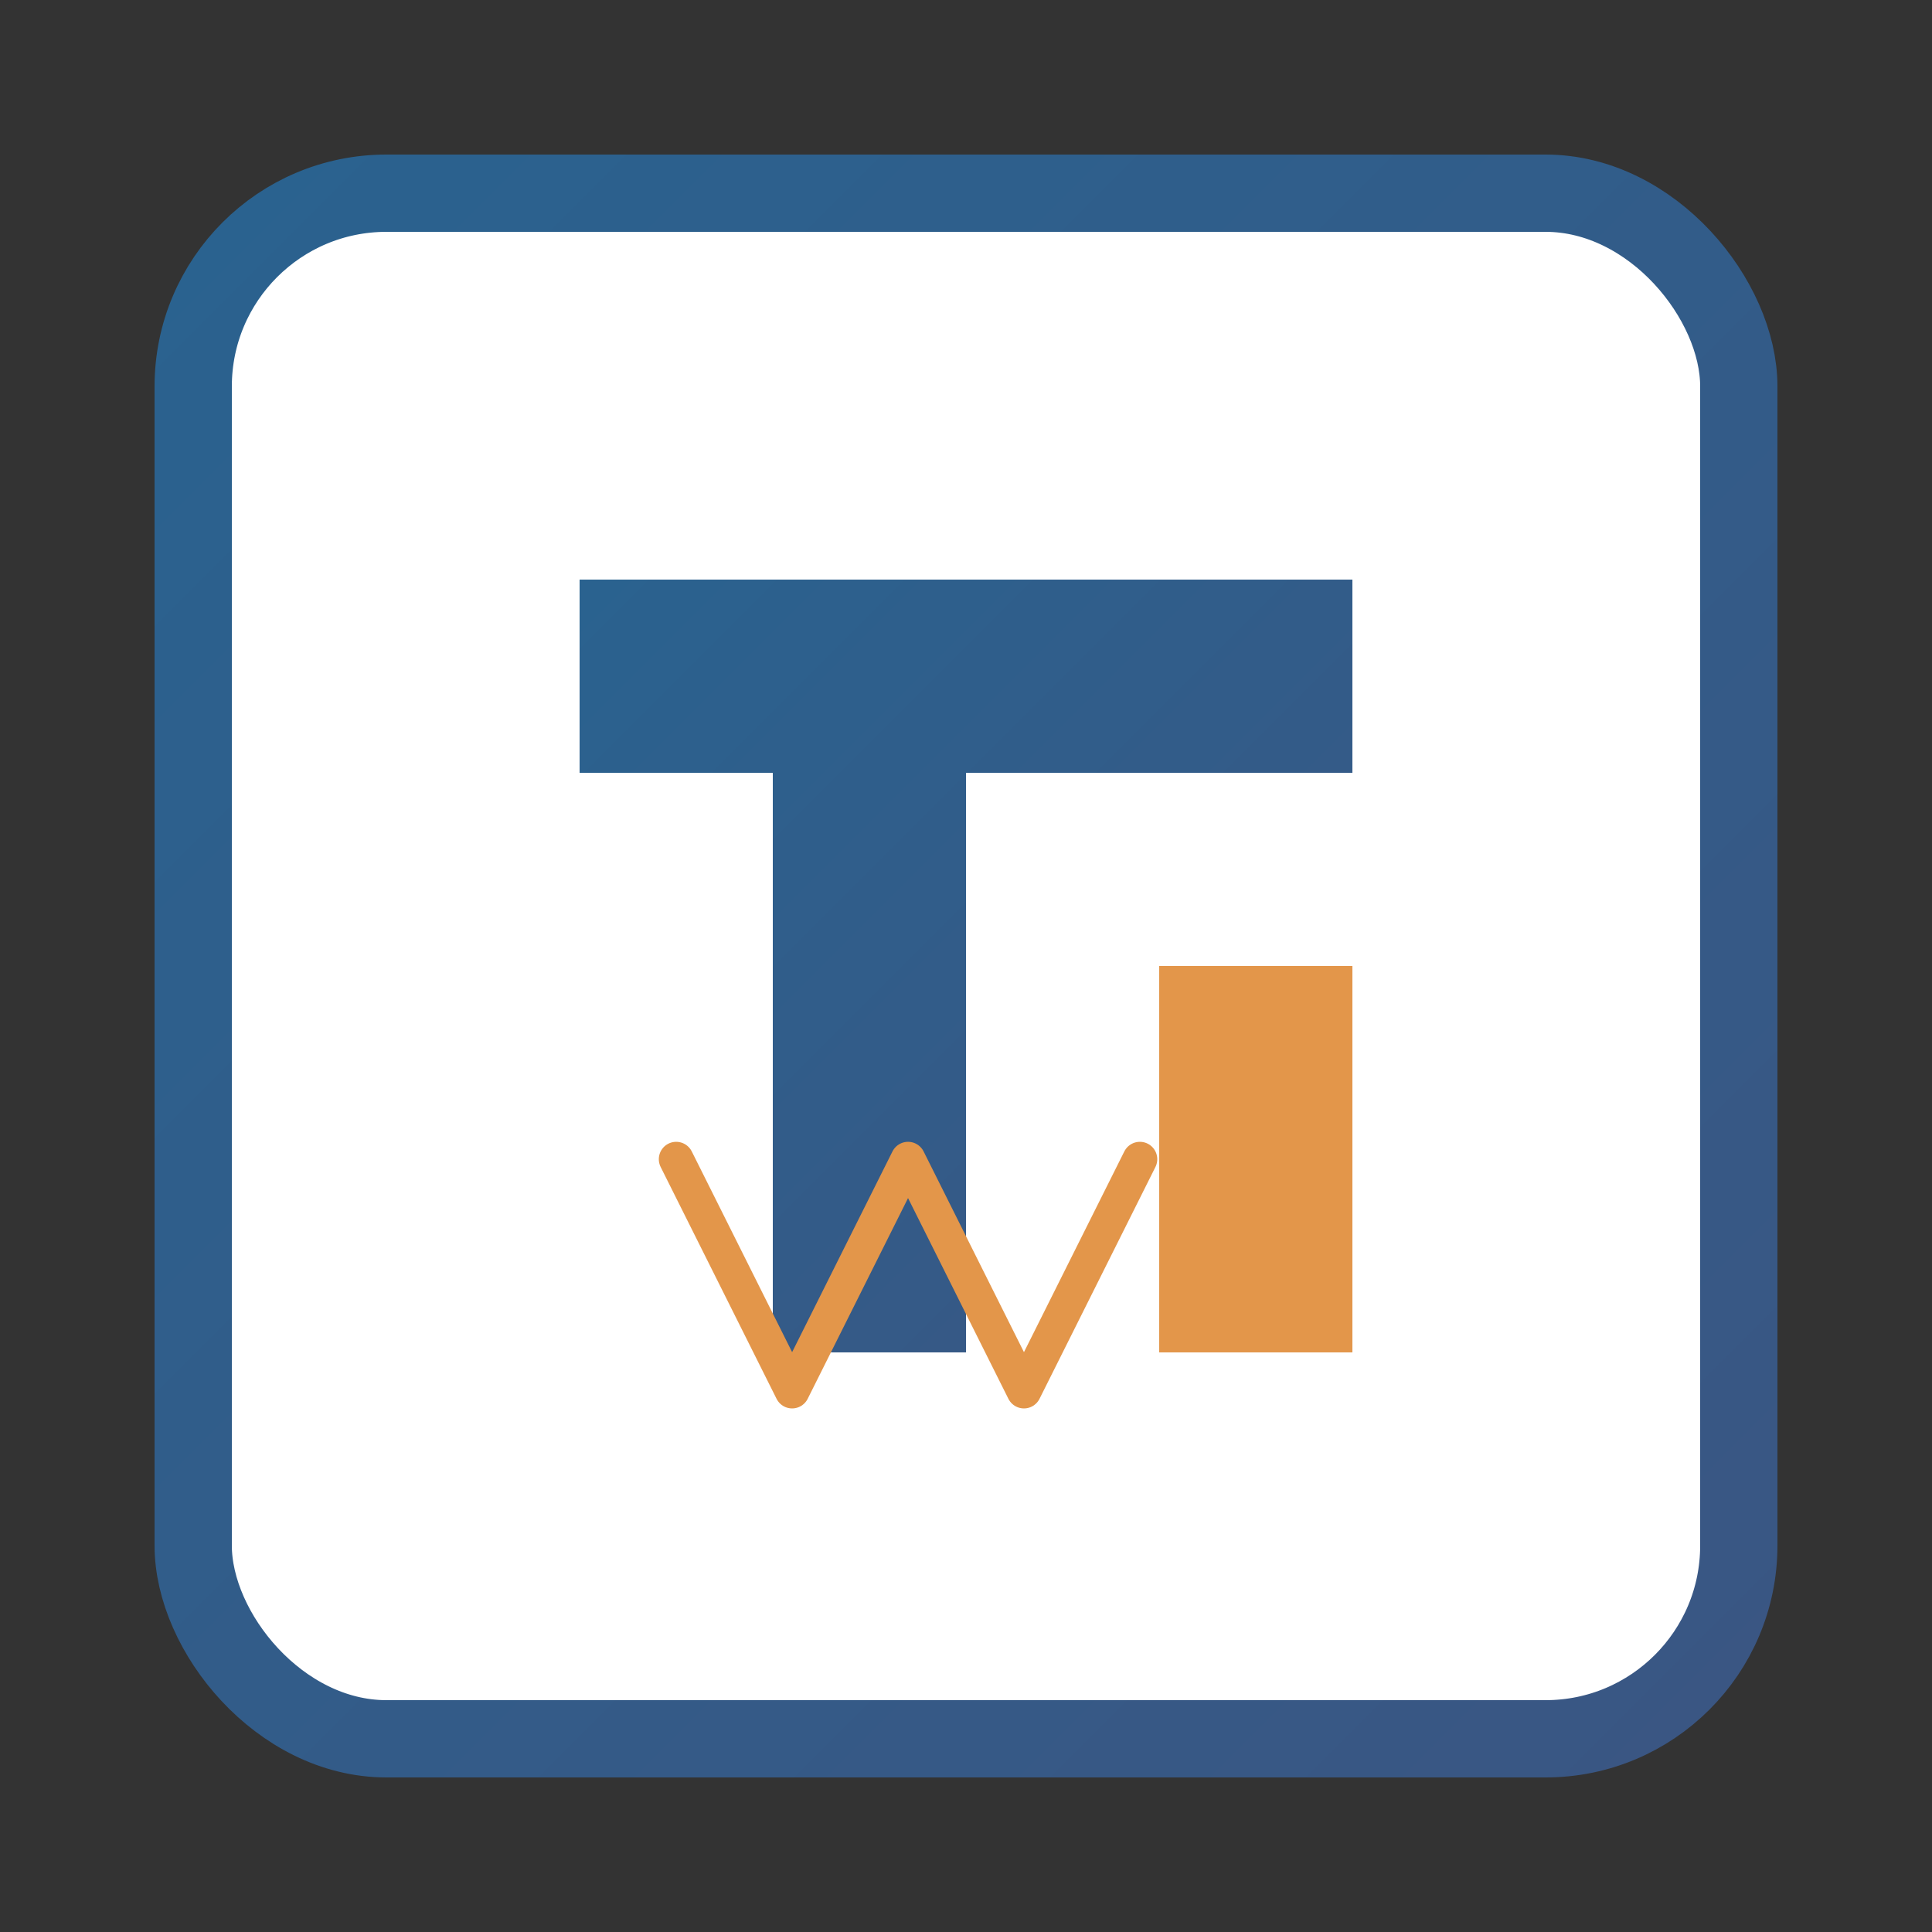
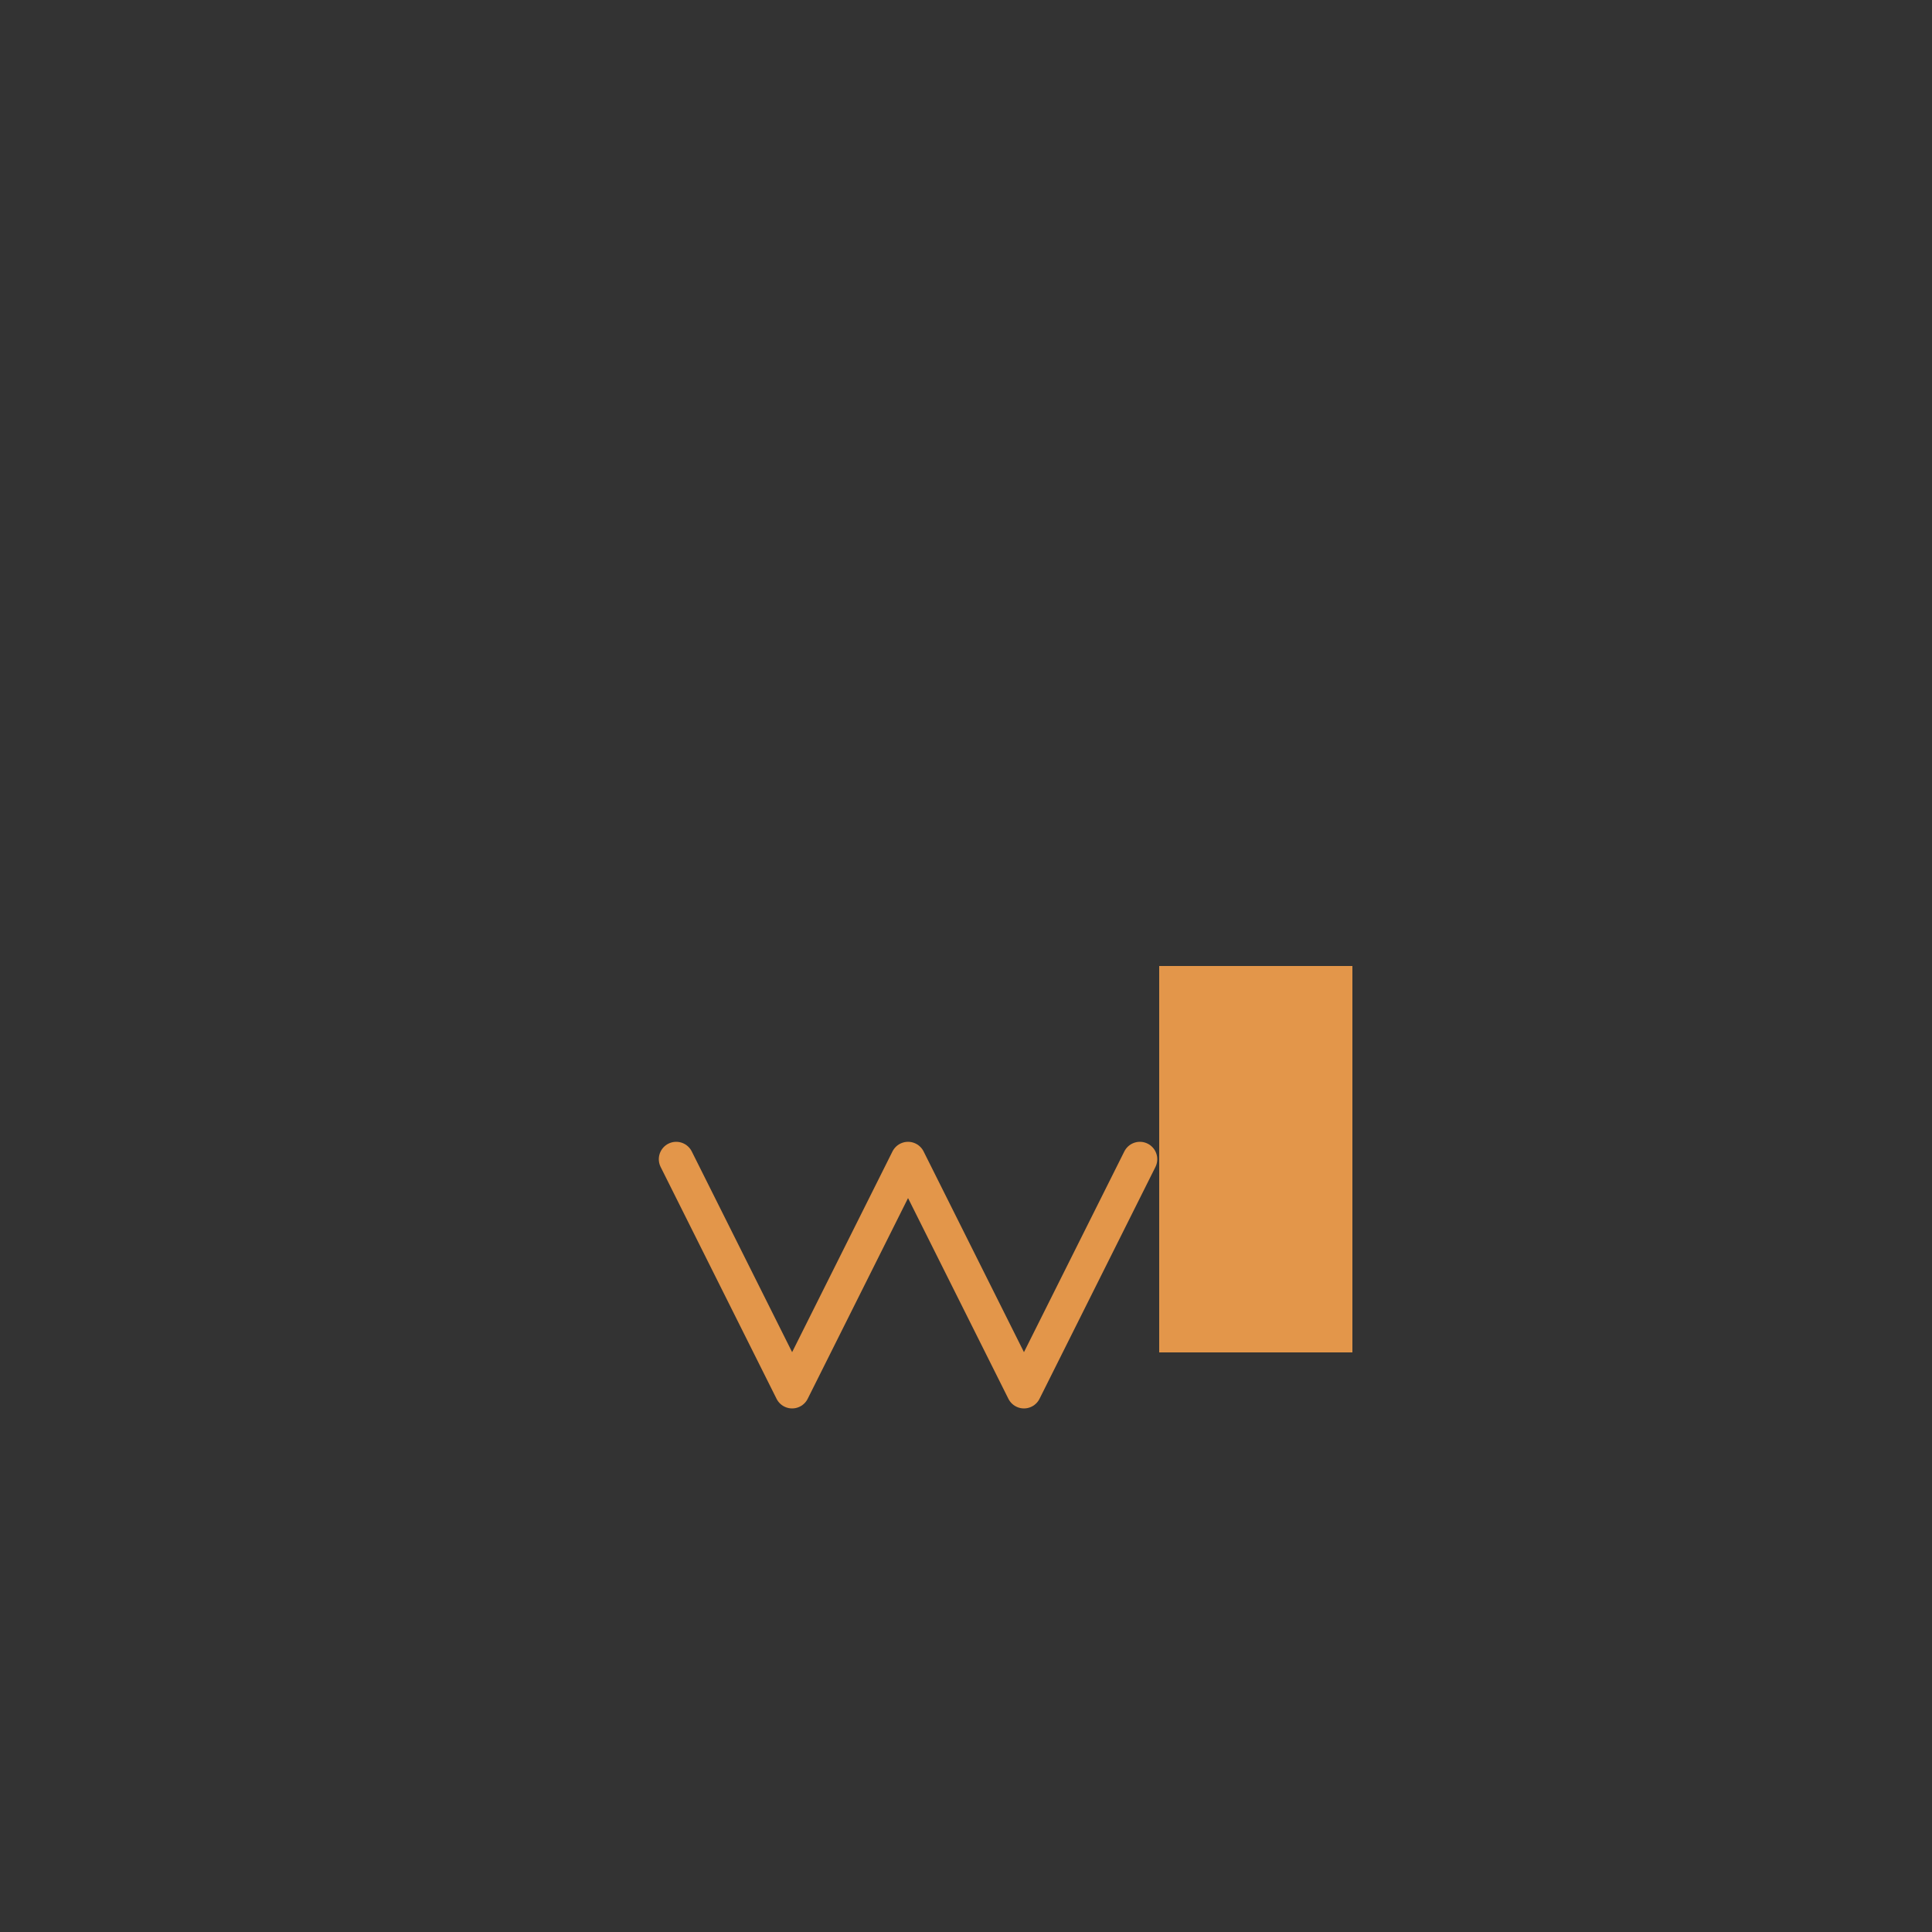
<svg xmlns="http://www.w3.org/2000/svg" width="100" height="100" viewBox="0 0 100 100">
  <rect x="0" y="0" width="100" height="100" fill="#333333" stroke="none" />
  <defs>
    <linearGradient id="logoGradient" x1="0%" y1="0%" x2="100%" y2="100%">
      <stop offset="0%" stop-color="#2a628f" />
      <stop offset="100%" stop-color="#3a5683" />
    </linearGradient>
  </defs>
-   <rect x="10" y="10" width="80" height="80" rx="10" fill="white" stroke="url(#logoGradient)" stroke-width="4" />
-   <path d="M30 30 L70 30 L70 40 L50 40 L50 70 L40 70 L40 40 L30 40 Z" fill="url(#logoGradient)" />
  <path d="M60 50 L70 50 L70 70 L60 70 Z" fill="#e3964a" />
  <g transform="translate(35, 60) scale(0.3)">
    <path d="M0 0 L20 40 L40 0 L60 40 L80 0" fill="none" stroke="#e3964a" stroke-width="6" stroke-linecap="round" stroke-linejoin="round" />
  </g>
</svg>